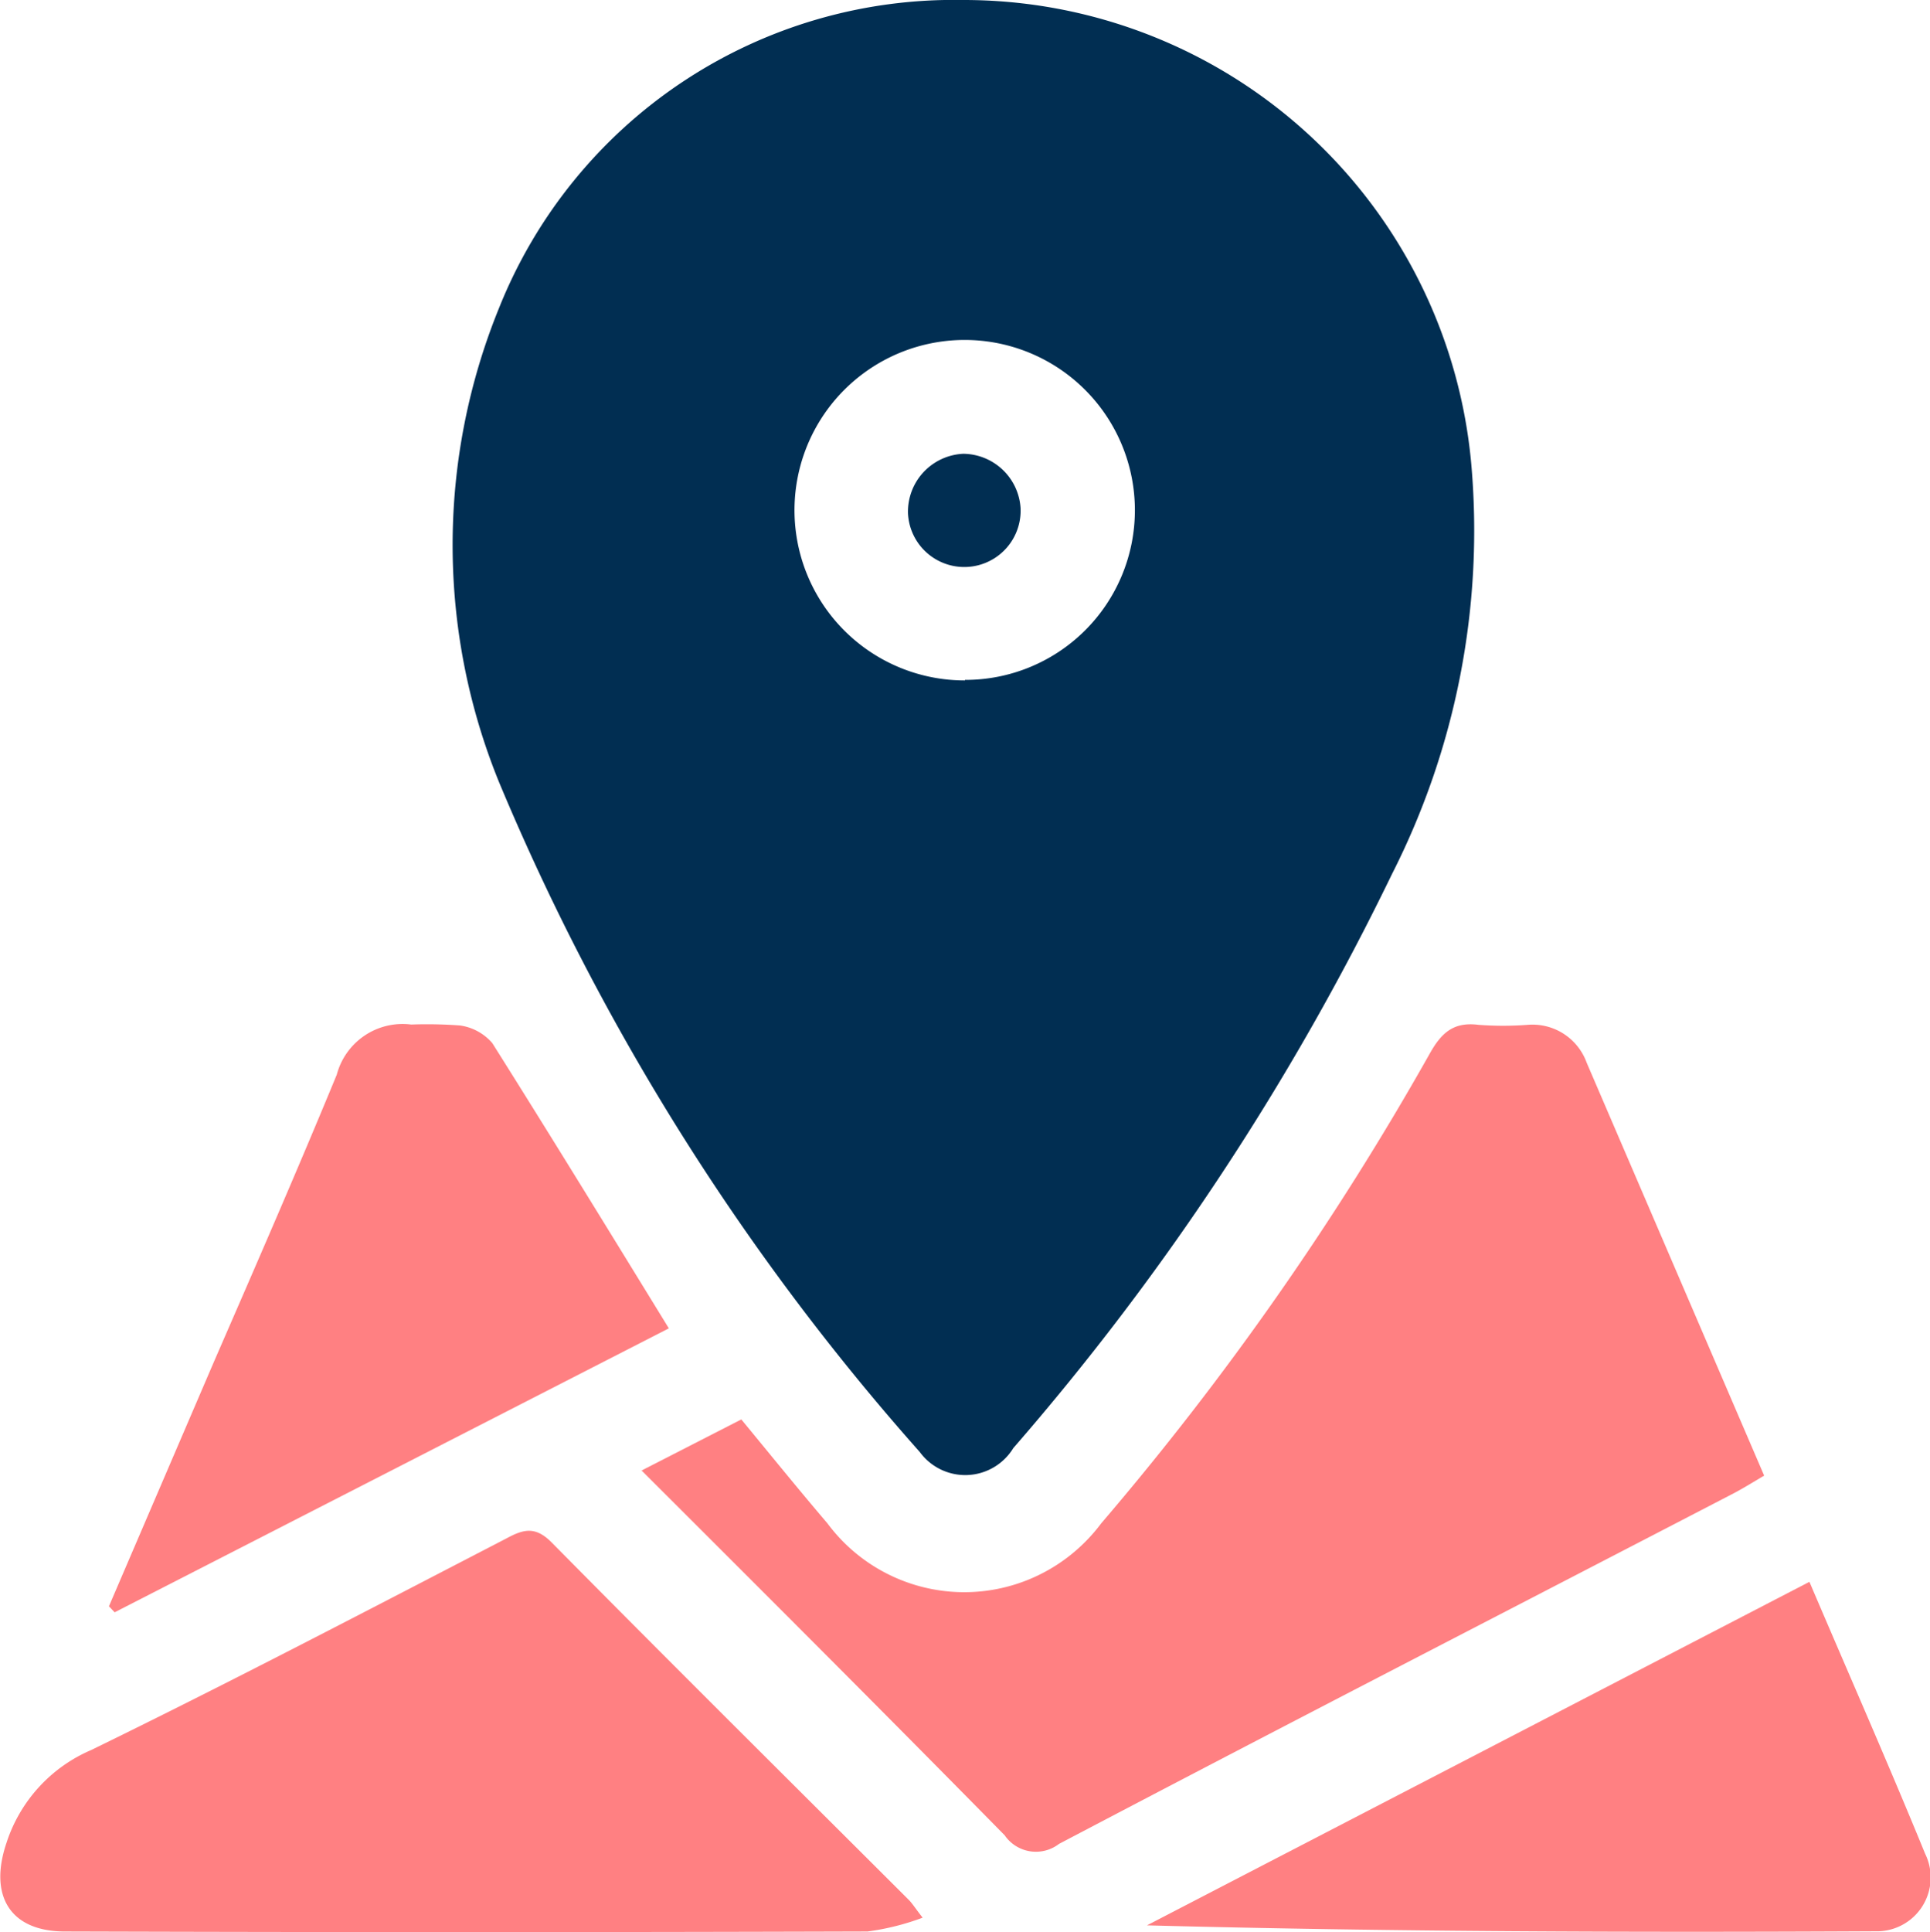
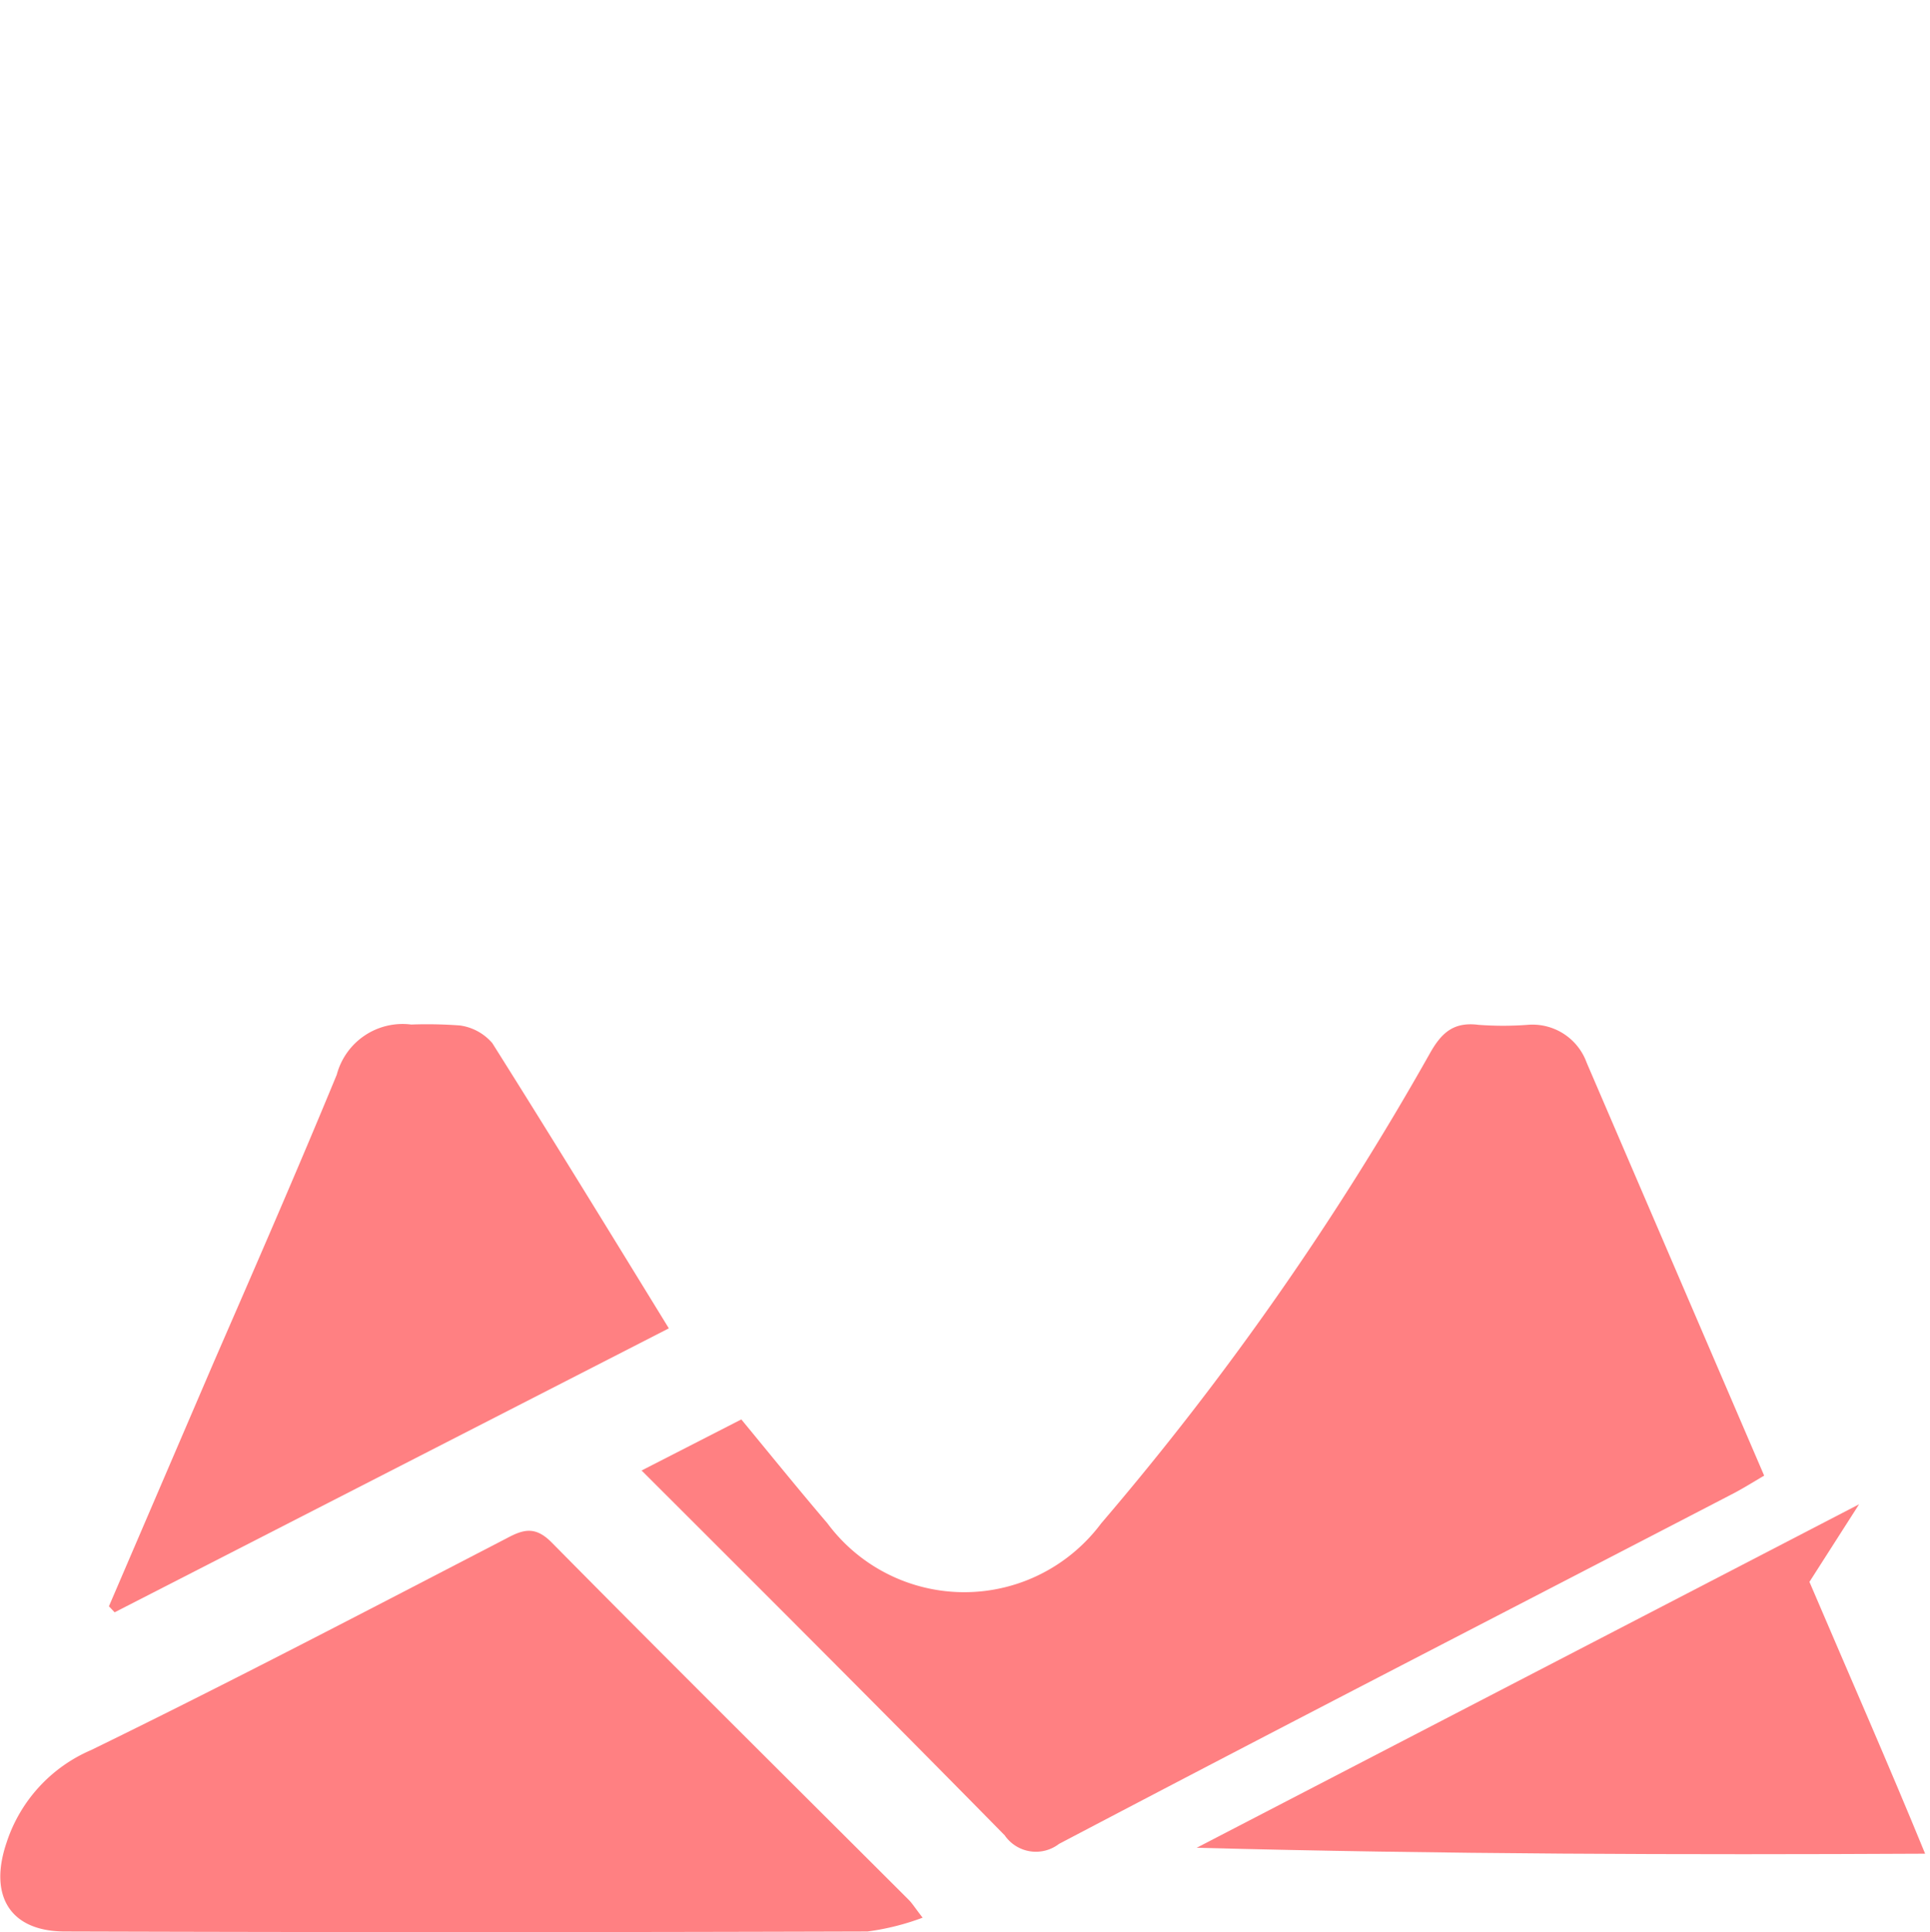
<svg xmlns="http://www.w3.org/2000/svg" id="Group_43623" data-name="Group 43623" width="18.586" height="18.602" viewBox="0 0 18.586 18.602">
  <defs>
    <clipPath id="clip-path">
      <rect id="Rectangle_12625" data-name="Rectangle 12625" width="18.586" height="18.602" fill="#c9ccce" />
    </clipPath>
  </defs>
  <g id="Group_43684" data-name="Group 43684" transform="translate(0 0)">
    <g id="Group_43683" data-name="Group 43683" transform="translate(0)" clip-path="url(#clip-path)">
      <g id="Group_19882" data-name="Group 19882" transform="translate(0.002 -0.001)">
-         <path id="Path_10225" data-name="Path 10225" d="M2825.474,3378.018a4.908,4.908,0,0,1,4.9,4.485,7.3,7.3,0,0,1-.766,3.932,25.048,25.048,0,0,1-3.646,5.525.542.542,0,0,1-.9.038,23.12,23.12,0,0,1-4.052-6.449,6.05,6.05,0,0,1,0-4.566,4.715,4.715,0,0,1,4.465-2.965m.02,6.546a1.633,1.633,0,0,0,1.638-1.627v0a1.639,1.639,0,1,0-1.636,1.632h0" transform="translate(-2816.206 -3378.017)" fill="#012e52" />
        <path id="Path_10226" data-name="Path 10226" d="M2842.924,3503.729l.965-.494c.278.337.549.672.829,1a1.641,1.641,0,0,0,2.3.337,1.659,1.659,0,0,0,.337-.337,28.361,28.361,0,0,0,3.159-4.514c.115-.208.232-.316.475-.285a3.162,3.162,0,0,0,.471,0,.555.555,0,0,1,.57.365l1.709,3.975c-.105.062-.2.121-.291.169-2.168,1.125-4.341,2.242-6.5,3.377a.365.365,0,0,1-.512-.068.117.117,0,0,1-.009-.013c-1.145-1.165-2.3-2.318-3.5-3.516" transform="translate(-2836.752 -3489.568)" fill="#ff8082" />
        <path id="Path_10227" data-name="Path 10227" d="M2775.841,3563.155a2.408,2.408,0,0,1-.531.133q-3.864.012-7.728,0c-.531,0-.736-.346-.563-.855a1.462,1.462,0,0,1,.815-.892c1.345-.656,2.673-1.351,4-2.038.165-.089.279-.119.437.042,1.138,1.152,2.289,2.293,3.436,3.438.033.033.058.074.13.167" transform="translate(-2766.958 -3544.691)" fill="#ff8082" />
        <path id="Path_10228" data-name="Path 10228" d="M2779.85,3504.983l1.012-2.356c.4-.919.8-1.836,1.182-2.762a.656.656,0,0,1,.717-.483,4.3,4.3,0,0,1,.469.009.5.5,0,0,1,.312.17c.567.9,1.119,1.8,1.7,2.746l-5.337,2.734-.056-.059" transform="translate(-2778.803 -3489.517)" fill="#ff8082" />
-         <path id="Path_10229" data-name="Path 10229" d="M2909.259,3565.482c.387.906.762,1.757,1.114,2.617a.518.518,0,0,1-.479.747c-2.332.012-4.663.005-7.015-.057l6.379-3.307" transform="translate(-2891.836 -3550.251)" fill="#ff8082" />
-         <path id="Path_10230" data-name="Path 10230" d="M2875.1,3431.789a.558.558,0,0,1,.55.522.542.542,0,0,1-1.084.051h0a.558.558,0,0,1,.532-.573" transform="translate(-2865.824 -3427.419)" fill="#012e52" />
+         <path id="Path_10229" data-name="Path 10229" d="M2909.259,3565.482c.387.906.762,1.757,1.114,2.617c-2.332.012-4.663.005-7.015-.057l6.379-3.307" transform="translate(-2891.836 -3550.251)" fill="#ff8082" />
      </g>
    </g>
  </g>
</svg>